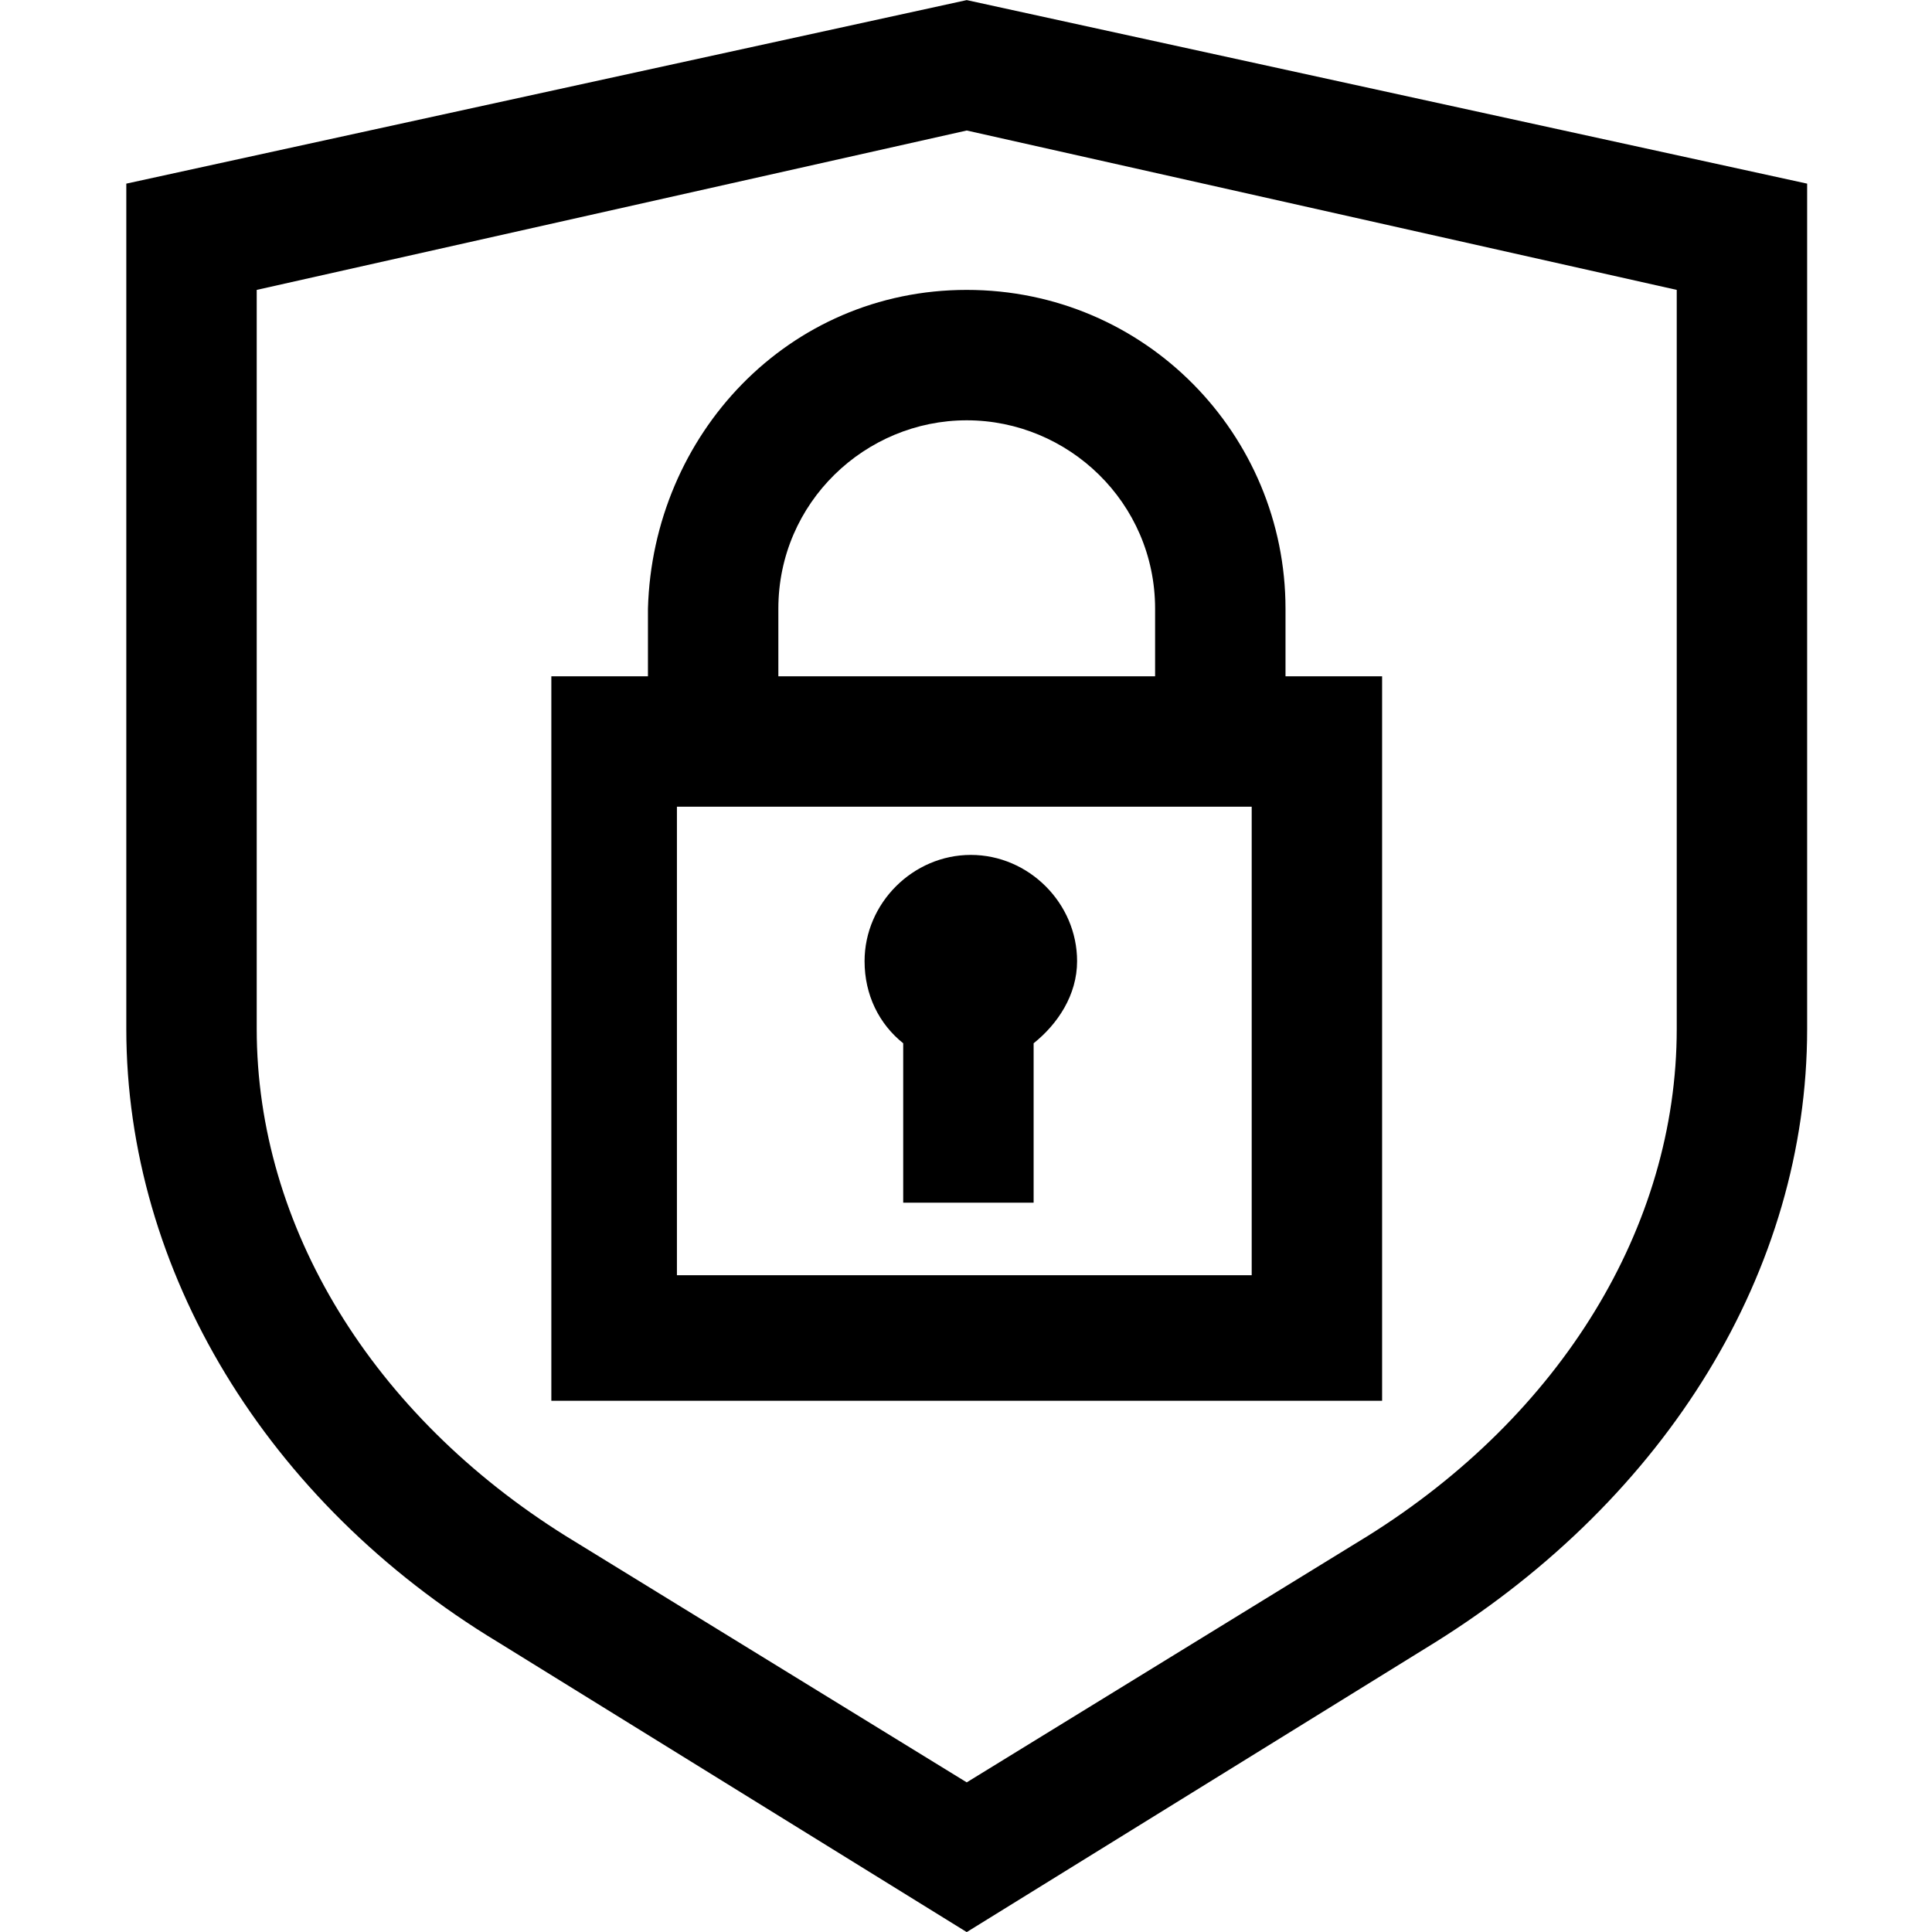
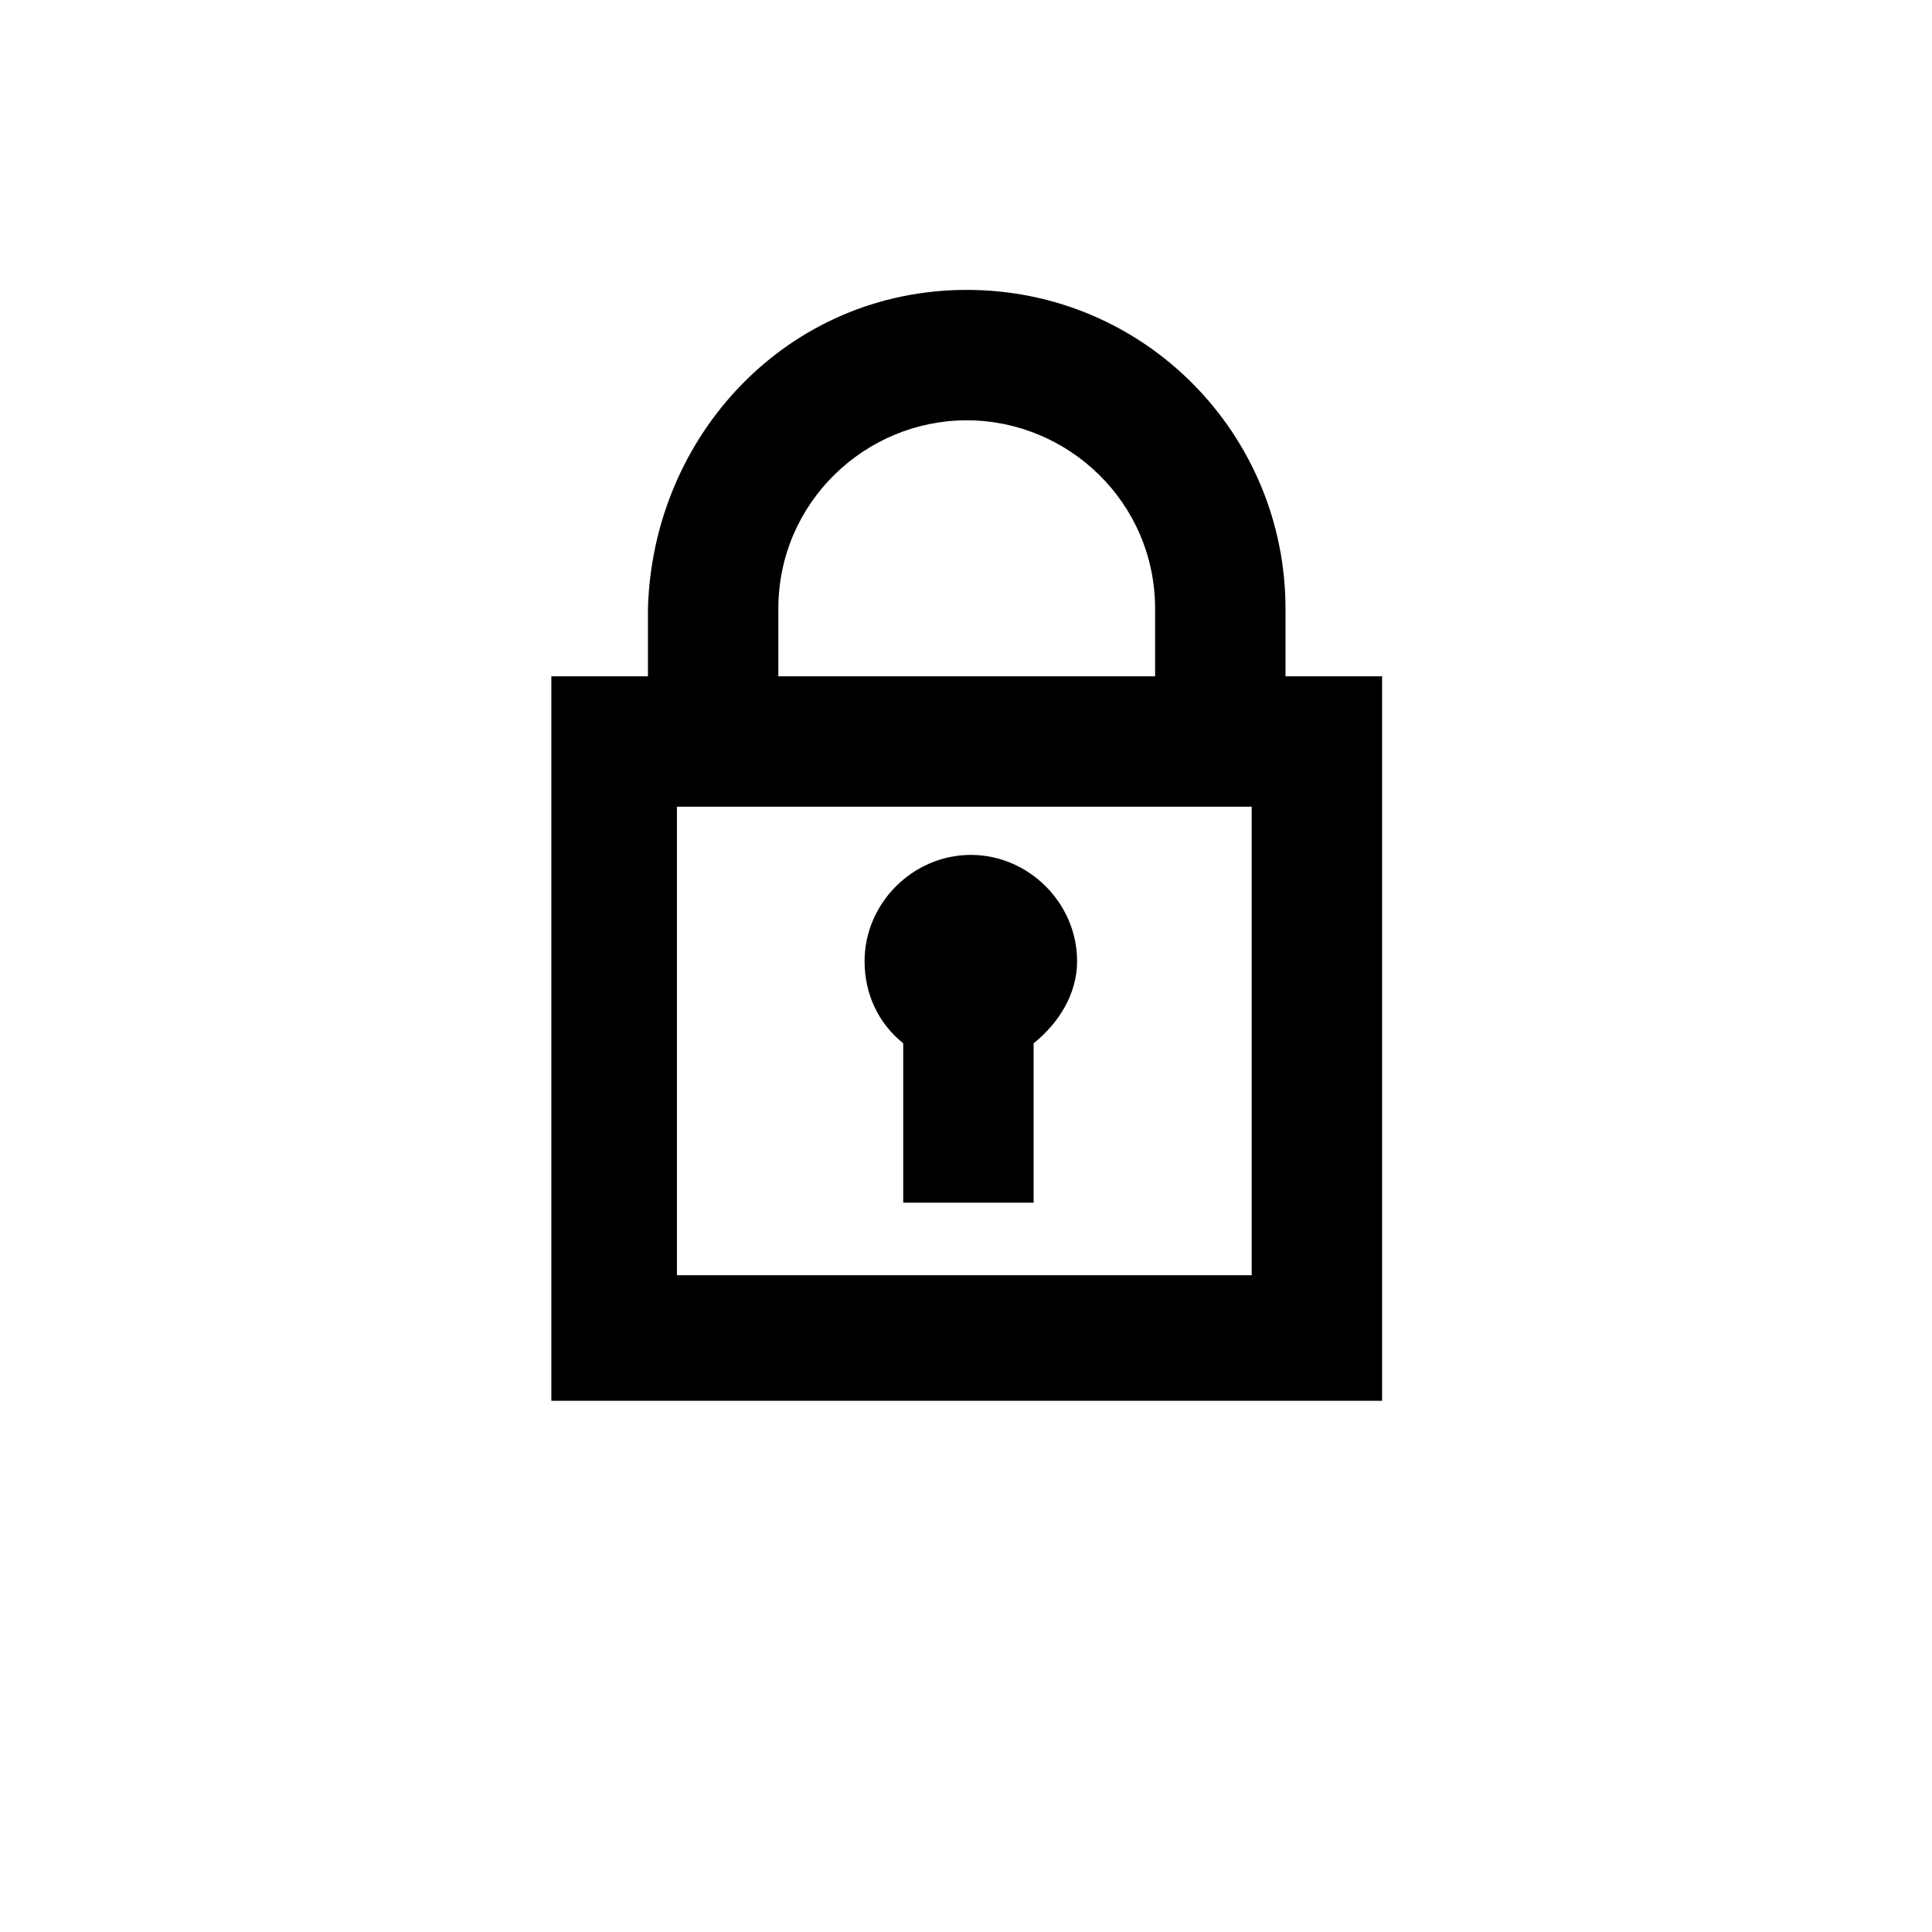
<svg xmlns="http://www.w3.org/2000/svg" version="1.1" id="Layer_1" x="0px" y="0px" viewBox="0 0 40 40" style="enable-background:new 0 0 40 40;" xml:space="preserve">
  <style type="text/css">
	.st0{fill:none;}
</style>
  <g id="ic_politique_confidentialité" transform="translate(-328 -530)">
    <rect id="Rectangle_54" x="328" y="530" class="st0" width="40" height="40" />
    <g id="ic_securite_confidentialite" transform="translate(324.815 528.002)">
-       <path id="Tracé_21" d="M23.2,2L5.8,5.8v17.5c0,5,2.9,9.8,7.7,12.7l9.7,6l9.7-6c4.8-3,7.7-7.7,7.7-12.7V5.8L23.2,2z M37.9,23.3    c0,4.1-2.4,8-6.4,10.5l-8.3,5.1l-8.3-5.1c-4-2.5-6.4-6.4-6.4-10.5V8l14.7-3.3L37.9,8V23.3z" />
      <path id="Tracé_22" d="M16.6,14.6V16h-2v15h17.2V16h-2v-1.4c0-3.6-2.9-6.6-6.6-6.6S16.7,11,16.6,14.6L16.6,14.6z M29.2,28.4h-12    v-9.7h11.9v9.7H29.2z M27.1,14.6V16h-7.8v-1.4c0-2.2,1.8-3.9,3.9-3.9S27.1,12.4,27.1,14.6L27.1,14.6L27.1,14.6z" />
    </g>
  </g>
  <path d="M22.3,19.9c0-1.2-1-2.2-2.2-2.2c-1.2,0-2.2,1-2.2,2.2c0,0.7,0.3,1.3,0.8,1.7v3.3h2.7v-3.3C21.9,21.2,22.3,20.6,22.3,19.9z" />
</svg>